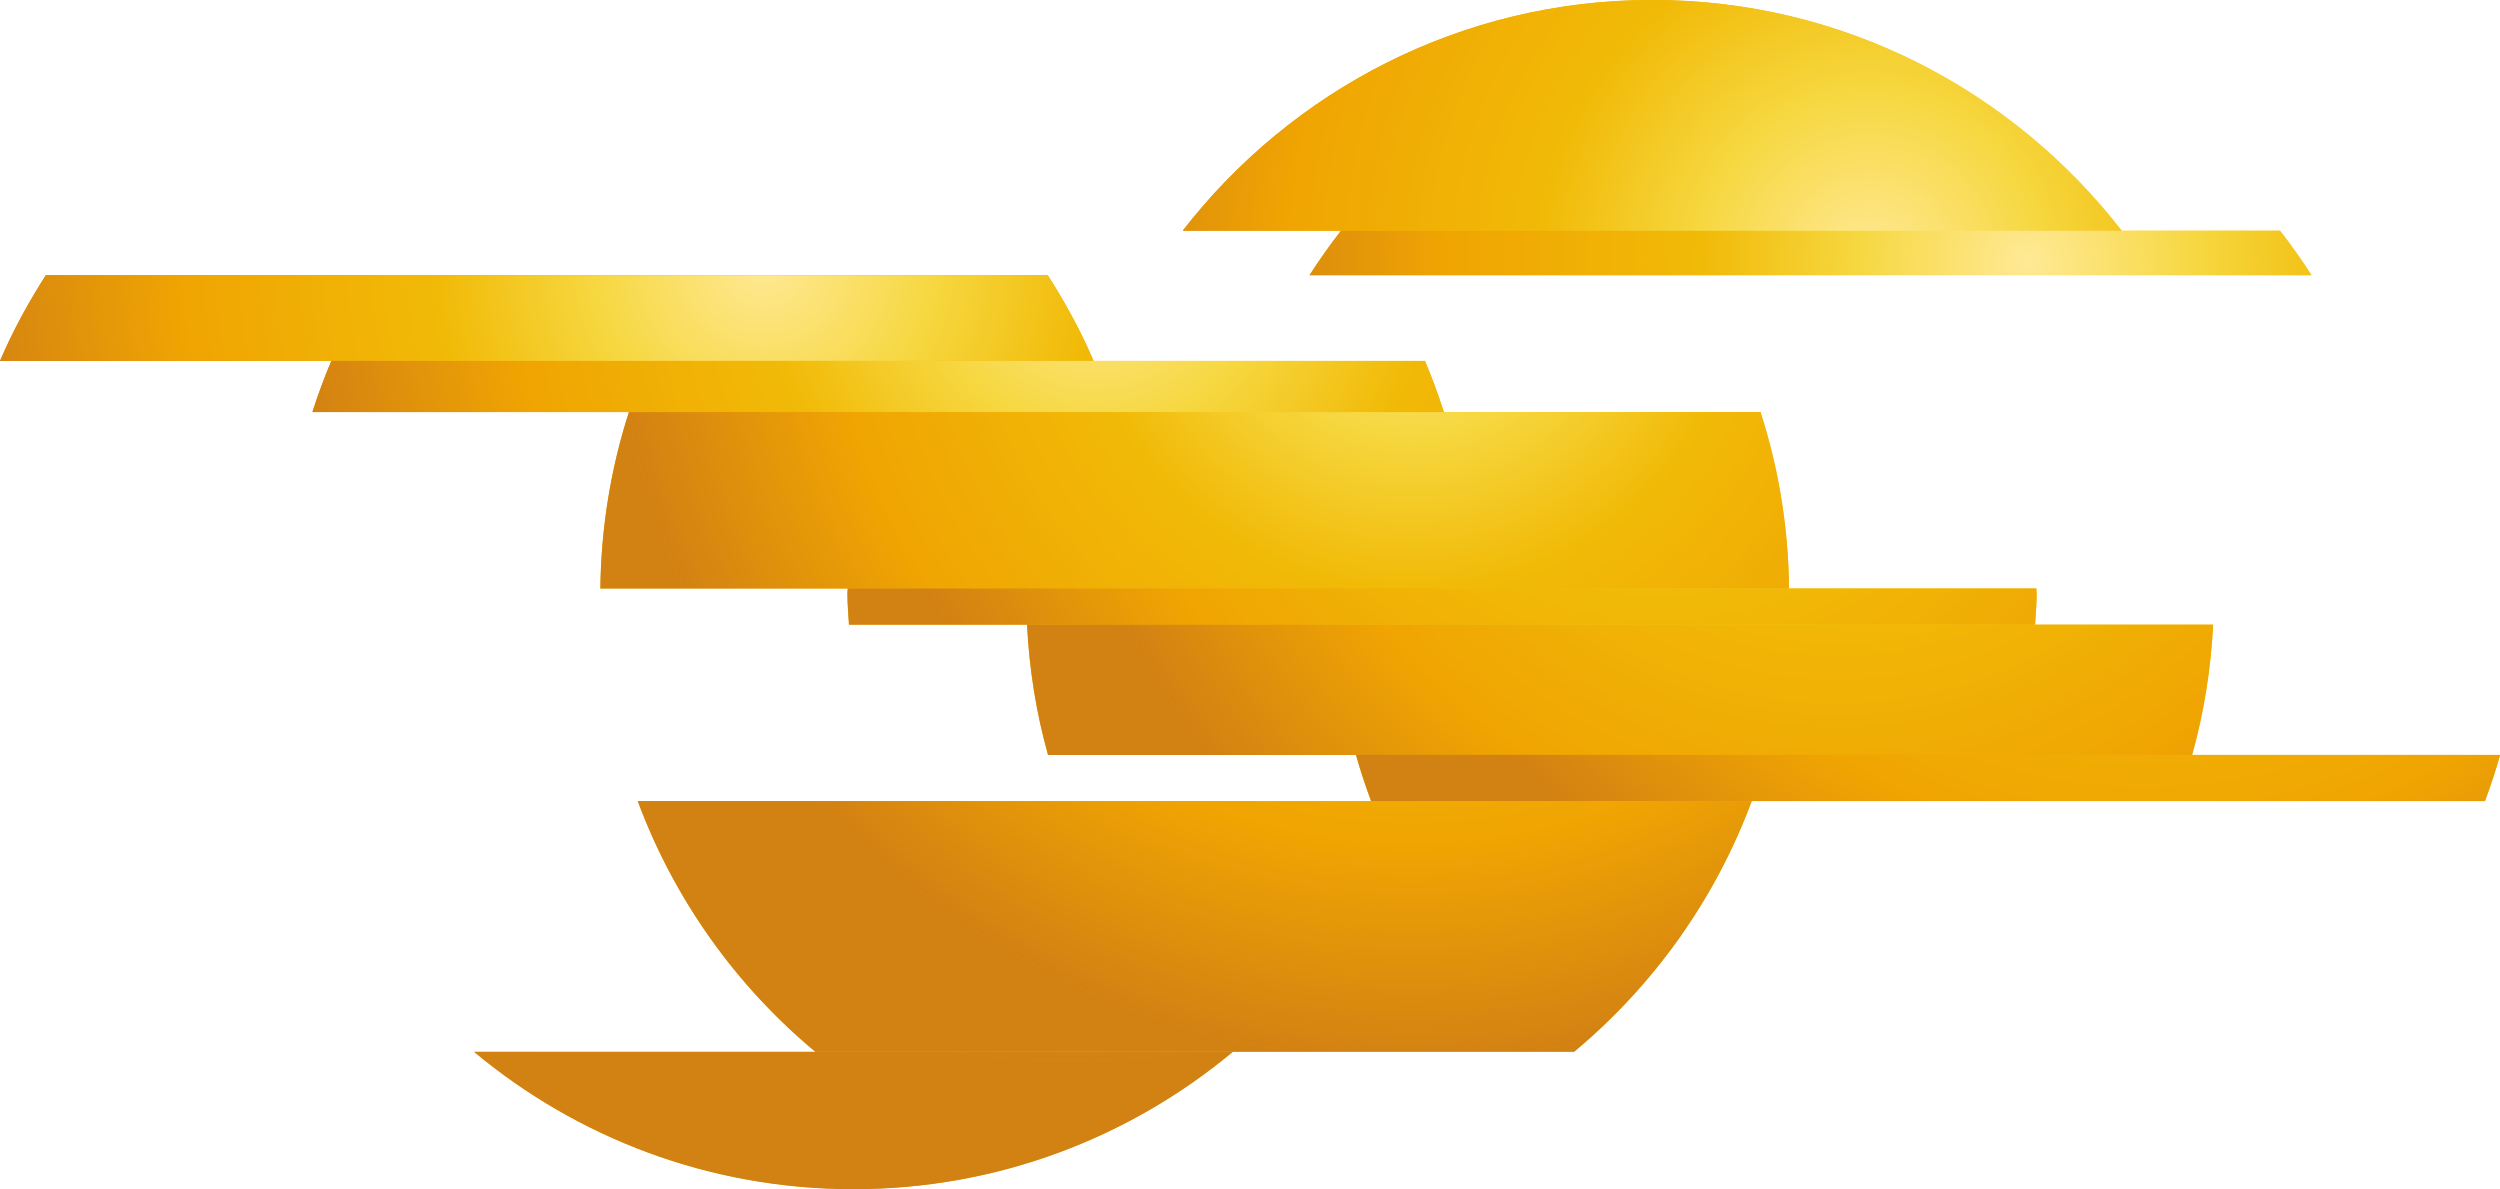
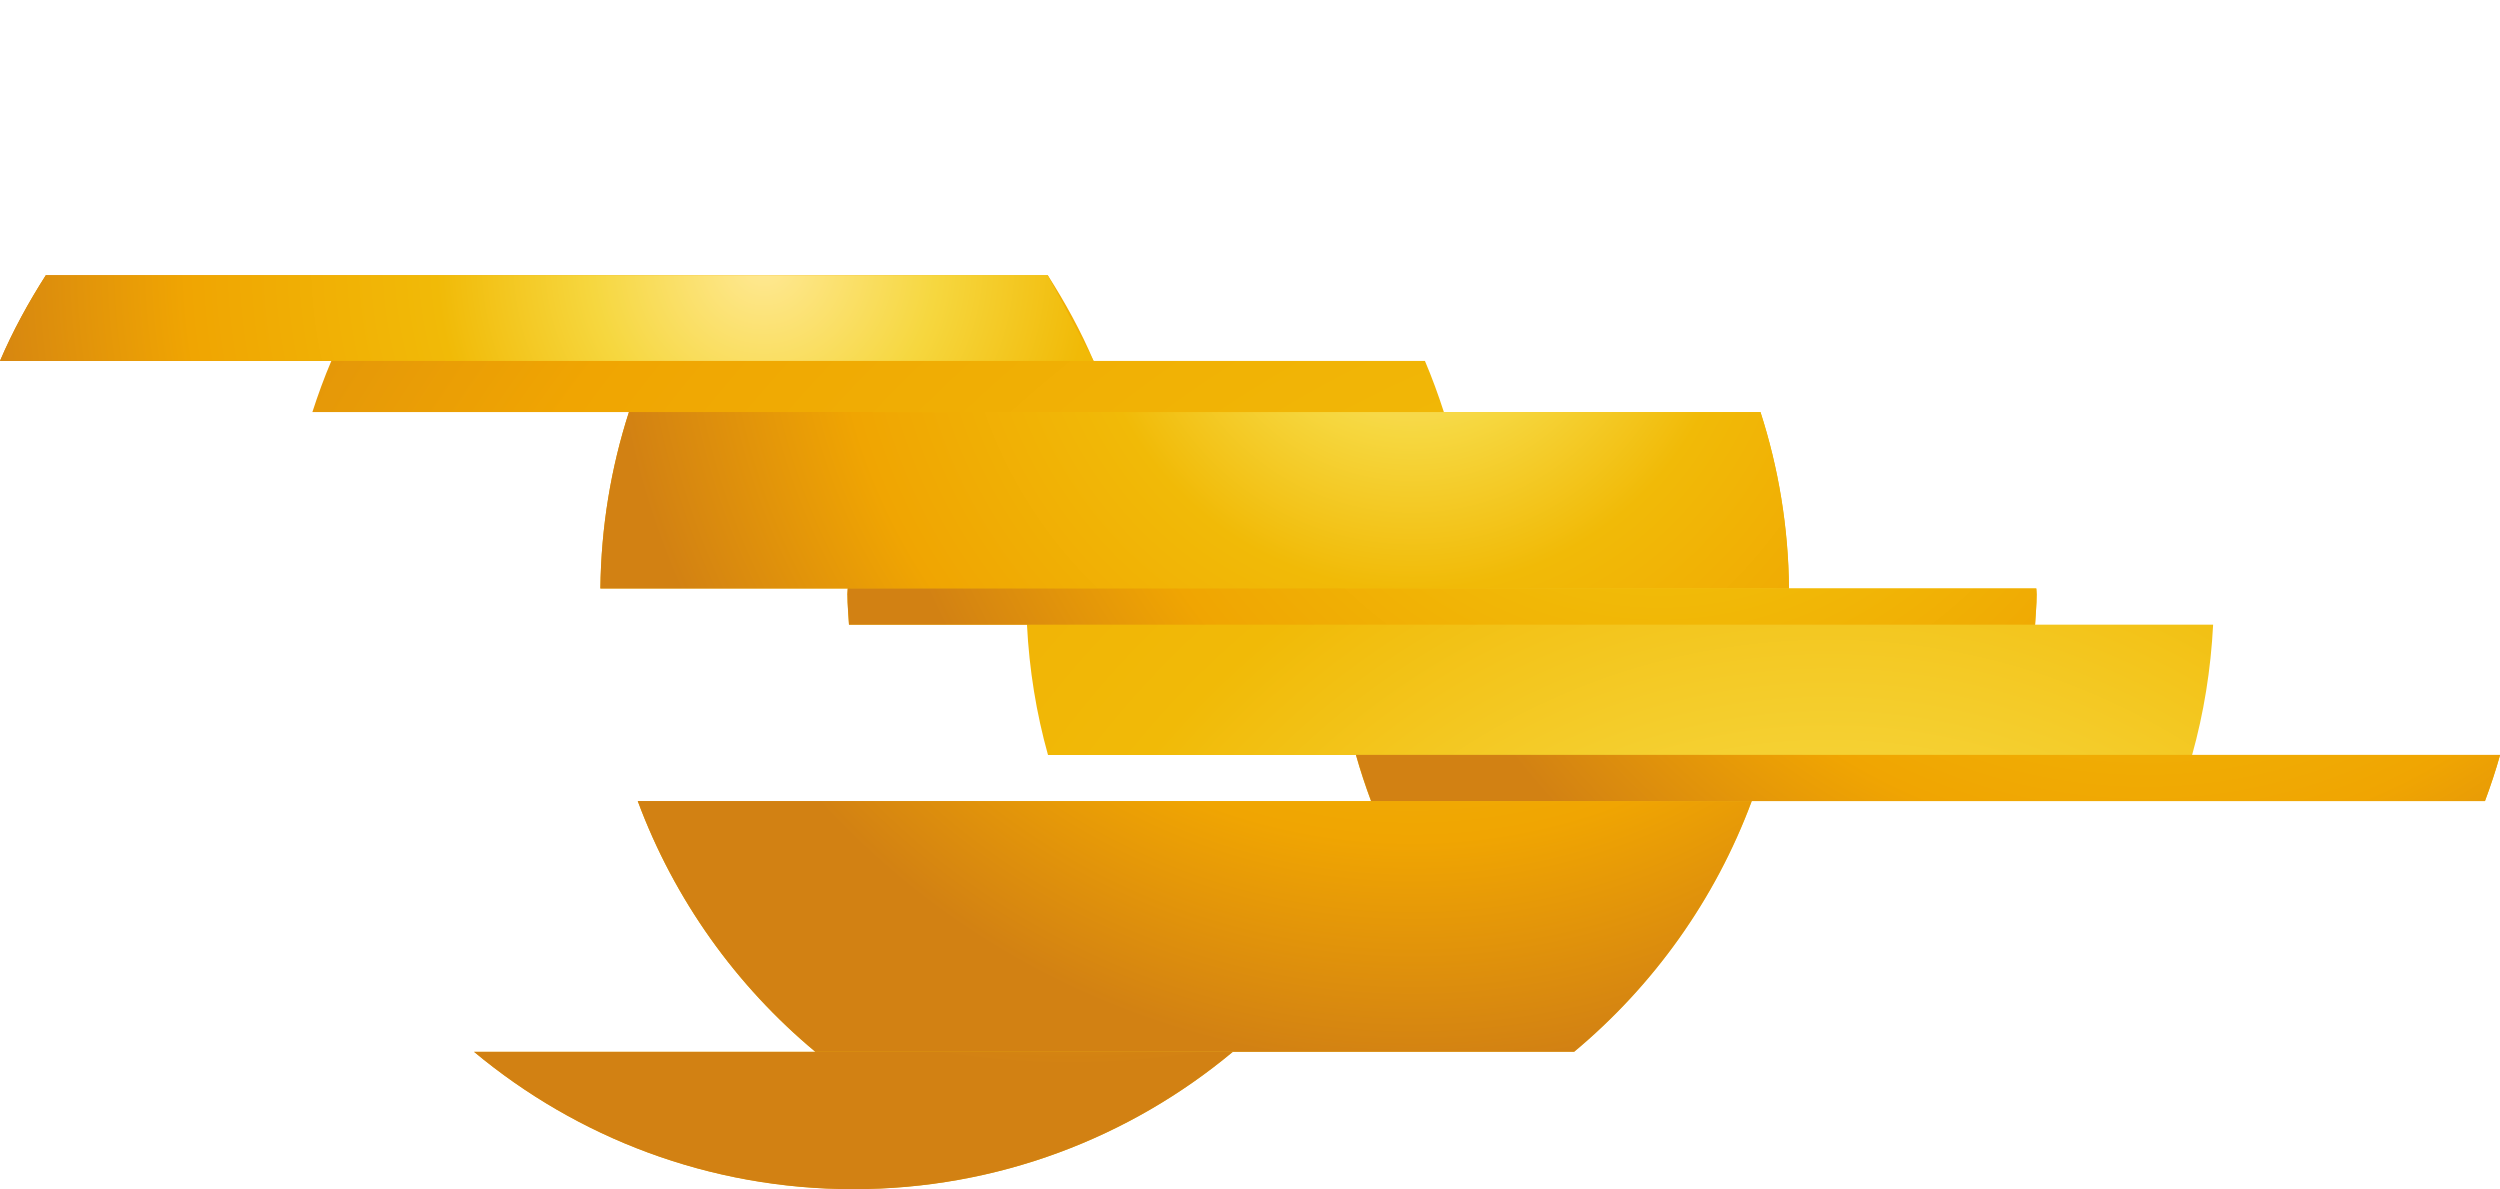
<svg xmlns="http://www.w3.org/2000/svg" xmlns:xlink="http://www.w3.org/1999/xlink" id="Layer_2" viewBox="0 0 28.898 13.746">
  <defs>
    <radialGradient id="radial-gradient" cx="21.139" cy="15.18" fx="21.139" fy="15.18" r="24.951" gradientUnits="userSpaceOnUse">
      <stop offset="0" stop-color="#ffe995" />
      <stop offset=".216" stop-color="#f6d73f" />
      <stop offset=".408" stop-color="#f1ba07" />
      <stop offset=".72" stop-color="#f0a502" />
      <stop offset="1" stop-color="#d28113" />
    </radialGradient>
    <radialGradient id="radial-gradient-2" cx="23.215" cy="3.613" fx="23.215" fy="3.613" r="11.162" xlink:href="#radial-gradient" />
    <radialGradient id="radial-gradient-3" cx="12.378" cy="3.029" fx="12.378" fy="3.029" r="9.287" xlink:href="#radial-gradient" />
    <radialGradient id="radial-gradient-4" cx="16.323" cy="3.029" fx="16.323" fy="3.029" r="9.287" xlink:href="#radial-gradient" />
    <radialGradient id="radial-gradient-5" cx="16.323" cy="3.029" fx="16.323" fy="3.029" r="9.287" xlink:href="#radial-gradient" />
    <radialGradient id="radial-gradient-6" cx="19.181" cy="3.029" fx="19.181" fy="3.029" r="9.287" xlink:href="#radial-gradient" />
    <radialGradient id="radial-gradient-7" cx="21.239" cy="3.029" fx="21.239" fy="3.029" r="9.287" xlink:href="#radial-gradient" />
    <radialGradient id="radial-gradient-8" cx="24.798" cy="3.029" fx="24.798" fy="3.029" r="9.287" xlink:href="#radial-gradient" />
    <radialGradient id="radial-gradient-9" cx="8.833" cy="3.029" fx="8.833" fy="3.029" r="9.287" xlink:href="#radial-gradient" />
    <radialGradient id="radial-gradient-10" cx="12.664" cy="3.029" fx="12.664" fy="3.029" r="9.287" xlink:href="#radial-gradient" />
    <radialGradient id="radial-gradient-11" cx="23.441" cy="3.029" fx="23.441" fy="3.029" r="9.287" xlink:href="#radial-gradient" />
    <radialGradient id="radial-gradient-12" cx="21.611" cy="3.029" fx="21.611" fy="3.029" r="9.287" xlink:href="#radial-gradient" />
  </defs>
  <g id="Components">
    <g id="_3dc2334d-2428-47ae-b2a3-9b66b1b70f49_1">
      <path d="M25.339,8.727c.135-.483.216-.986.243-1.506h-2.058c.006-.116.018-.231.018-.348,0-.024-.003-.047-.004-.071h-2.859c-.007-.711-.122-1.395-.33-2.039h-3.659c-.065-.201-.137-.398-.219-.591h-3.83c-.148-.347-.329-.676-.53-.991H.53C.329,3.496.148,3.825,0,4.172h3.83c-.082.192-.154.39-.219.591h3.659c-.208.644-.322,1.328-.33,2.039h2.859c-0.0.024-.004.047-.004.071,0,.118.012.232.018.348h2.058c.026.519.108,1.023.243,1.506h3.559c.051.181.11.359.175.533H7.372c.422,1.139,1.137,2.135,2.053,2.898h-3.945c1.189.991,2.716,1.587,4.385,1.587s3.197-.597,4.385-1.587h3.945c.915-.763,1.63-1.759,2.053-2.898h8.476c.065-.175.124-.352.175-.533h-3.559Z" style="fill:url(#radial-gradient); stroke-width:0px;" />
-       <path d="M15.137,3.181h11.582c-.113-.177-.235-.349-.364-.515h-1.829c-1.257-1.62-3.218-2.667-5.427-2.667s-4.17,1.047-5.427,2.667h1.829c-.129.166-.25.337-.364.515Z" style="fill:url(#radial-gradient-2); stroke-width:0px;" />
      <path d="M9.865,13.746c1.669,0,3.197-.597,4.385-1.587H5.48c1.189.991,2.716,1.587,4.385,1.587Z" style="fill:url(#radial-gradient-3); stroke-width:0px;" />
      <path d="M20.248,9.26H7.372c.423,1.139,1.137,2.135,2.053,2.898h8.771c.915-.763,1.63-1.759,2.053-2.898Z" style="fill:url(#radial-gradient-4); stroke-width:0px;" />
      <path d="M6.941,6.802h13.739c-.007-.711-.122-1.395-.33-2.039H7.27c-.207.644-.322,1.328-.33,2.039Z" style="fill:url(#radial-gradient-5); stroke-width:0px;" />
      <path d="M9.796,6.873c0,.118.012.232.018.348h13.71c.006-.116.018-.231.018-.348,0-.024-.003-.047-.004-.071h-13.739c-0.0.024-.004.047-.004.071Z" style="fill:url(#radial-gradient-6); stroke-width:0px;" />
-       <path d="M12.114,8.727h13.225c.135-.483.216-.986.243-1.506h-13.71c.026.519.107,1.023.243,1.506Z" style="fill:url(#radial-gradient-7); stroke-width:0px;" />
      <path d="M15.848,9.26h12.876c.065-.175.124-.352.175-.534h-13.225c.051.181.11.359.175.534Z" style="fill:url(#radial-gradient-8); stroke-width:0px;" />
-       <path d="M12.111,3.181H.53c-.201.315-.381.644-.53.991h12.641c-.148-.347-.329-.676-.53-.991Z" style="fill:url(#radial-gradient-9); stroke-width:0px;" />
-       <path d="M3.83,4.172c-.082.192-.154.39-.219.591h13.079c-.065-.201-.137-.398-.219-.591H3.83Z" style="fill:url(#radial-gradient-10); stroke-width:0px;" />
-       <path d="M26.355,2.667h-10.854c-.129.166-.25.337-.364.514h11.582c-.113-.177-.235-.349-.364-.514Z" style="fill:url(#radial-gradient-11); stroke-width:0px;" />
-       <path d="M19.098,0C16.889,0,14.928,1.047,13.671,2.667h10.854C23.268,1.047,21.308,0,19.098,0Z" style="fill:url(#radial-gradient-12); stroke-width:0px;" />
+       <path d="M12.111,3.181H.53c-.201.315-.381.644-.53.991h12.641Z" style="fill:url(#radial-gradient-9); stroke-width:0px;" />
    </g>
  </g>
</svg>